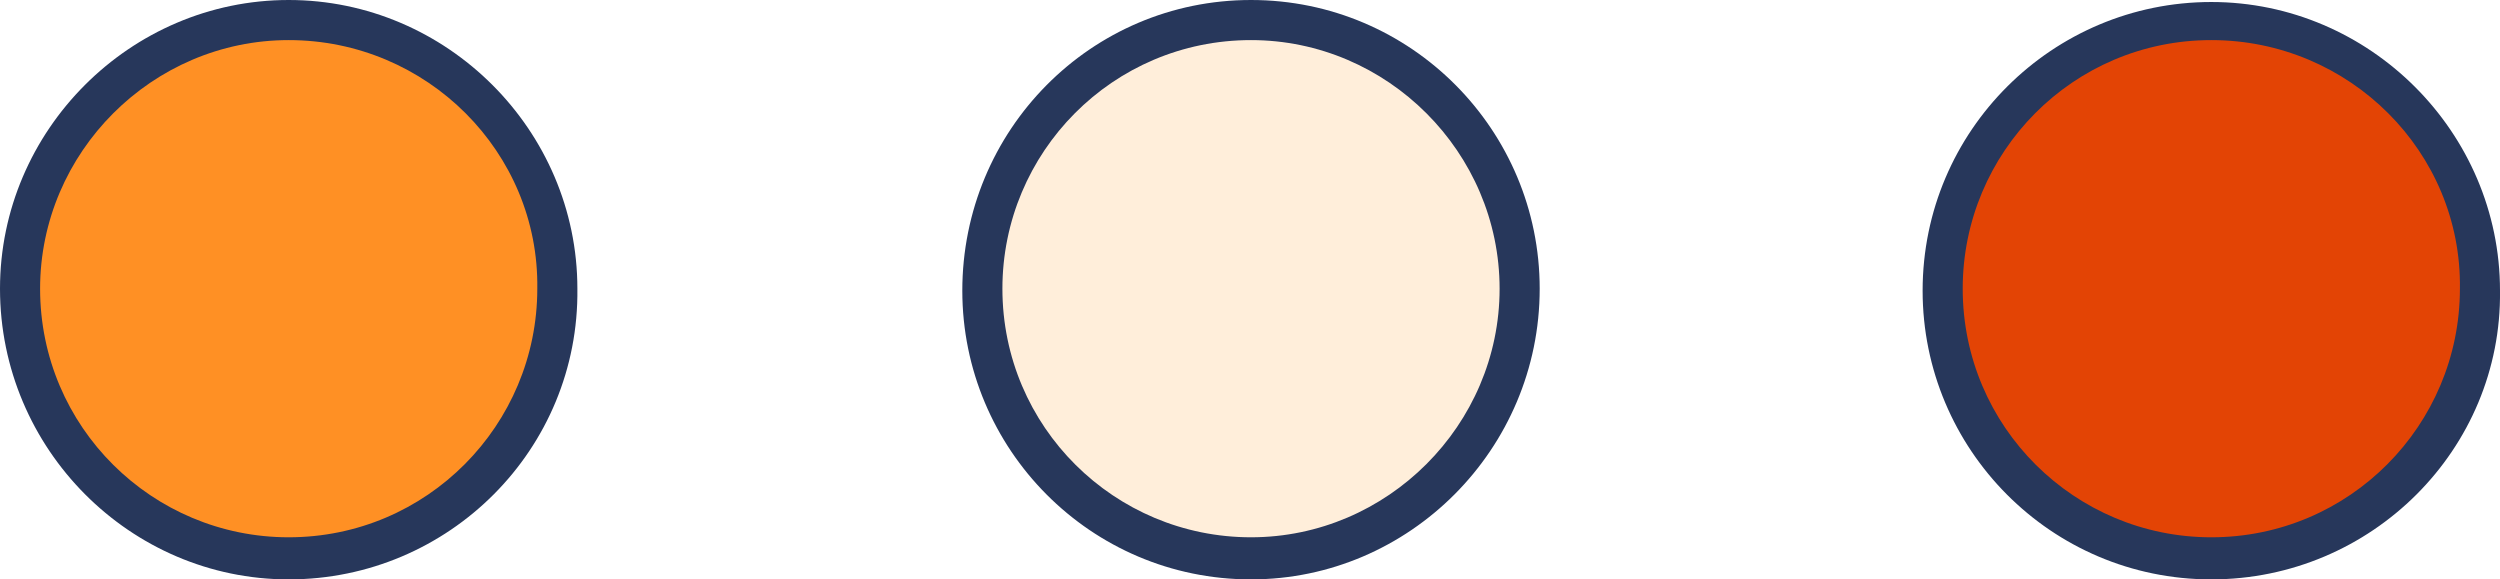
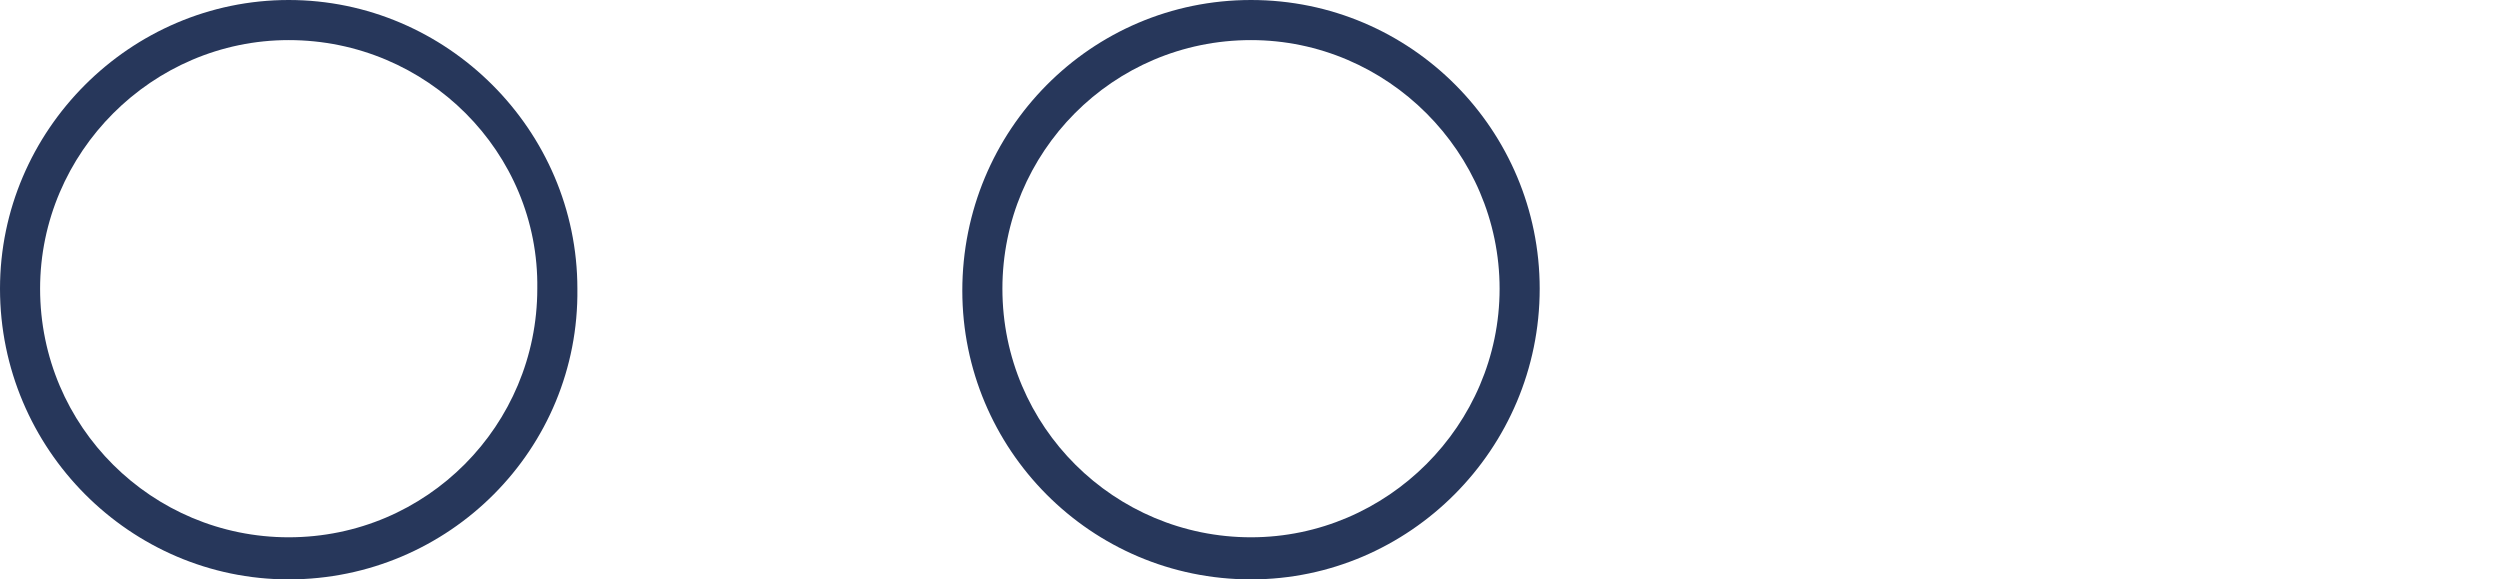
<svg xmlns="http://www.w3.org/2000/svg" x="0px" y="0px" viewBox="0 0 124.7 28.9" style="vertical-align: middle; max-width: 100%; width: 100%;" width="100%">
  <g>
    <g>
-       <circle cx="14.4" cy="14.4" r="13.4" fill="rgb(255,144,36)">
-      </circle>
-     </g>
+       </g>
    <g>
      <path d="M14.4,28.9C6.5,28.9,0,22.4,0,14.4C0,6.5,6.5,0,14.4,0s14.4,6.5,14.4,14.4C28.9,22.4,22.4,28.9,14.4,28.9z      M14.4,2C7.6,2,2,7.6,2,14.4c0,6.9,5.6,12.4,12.4,12.4c6.9,0,12.4-5.6,12.4-12.4C26.9,7.6,21.3,2,14.4,2z" fill="#27375B">
     </path>
    </g>
  </g>
  <g>
    <g>
-       <circle cx="62.4" cy="14.4" r="13.4" fill="rgb(255,238,218)">
-      </circle>
-     </g>
+       </g>
    <g>
      <path d="M62.4,28.9c-8,0-14.4-6.5-14.4-14.4C48,6.5,54.4,0,62.4,0s14.4,6.5,14.4,14.4C76.8,22.4,70.3,28.9,62.4,28.9z      M62.4,2C55.5,2,50,7.6,50,14.4c0,6.9,5.6,12.4,12.4,12.4s12.4-5.6,12.4-12.4S69.2,2,62.4,2z" fill="#27375B">
     </path>
    </g>
  </g>
  <g>
    <g>
-       <circle cx="110.3" cy="14.4" r="13.4" fill="rgb(227,68,5)">
-      </circle>
-     </g>
+       </g>
    <g>
-       <path d="M110.3,28.9c-8,0-14.4-6.5-14.4-14.4c0-8,6.5-14.4,14.4-14.4s14.4,6.5,14.4,14.4     C124.8,22.4,118.3,28.9,110.3,28.9z M110.3,2c-6.9,0-12.4,5.6-12.4,12.4c0,6.9,5.6,12.4,12.4,12.4c6.9,0,12.4-5.6,12.4-12.4     C122.8,7.6,117.2,2,110.3,2z" fill="#27375B">
-      </path>
-     </g>
+       </g>
  </g>
</svg>